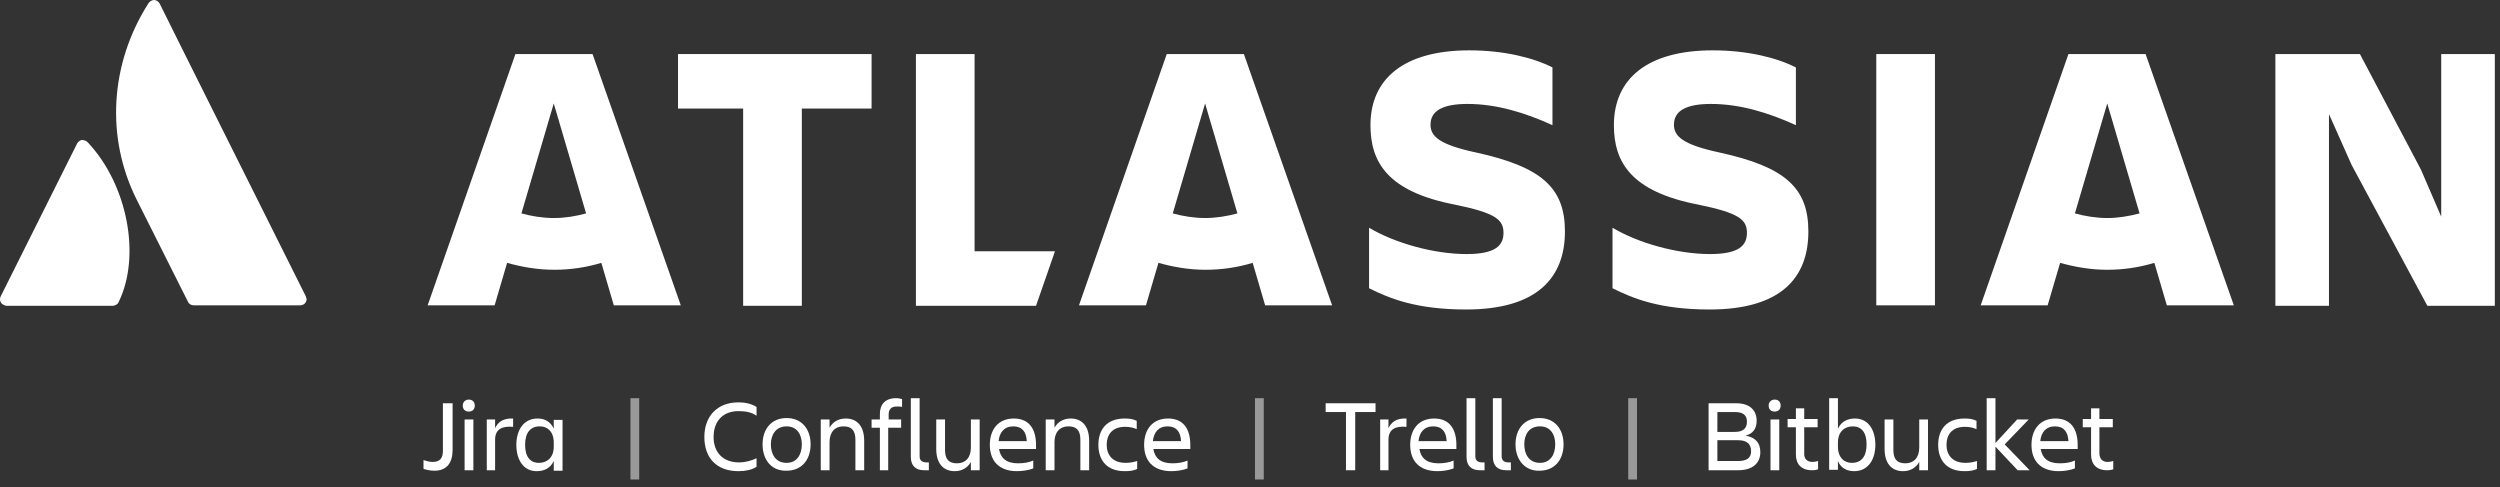
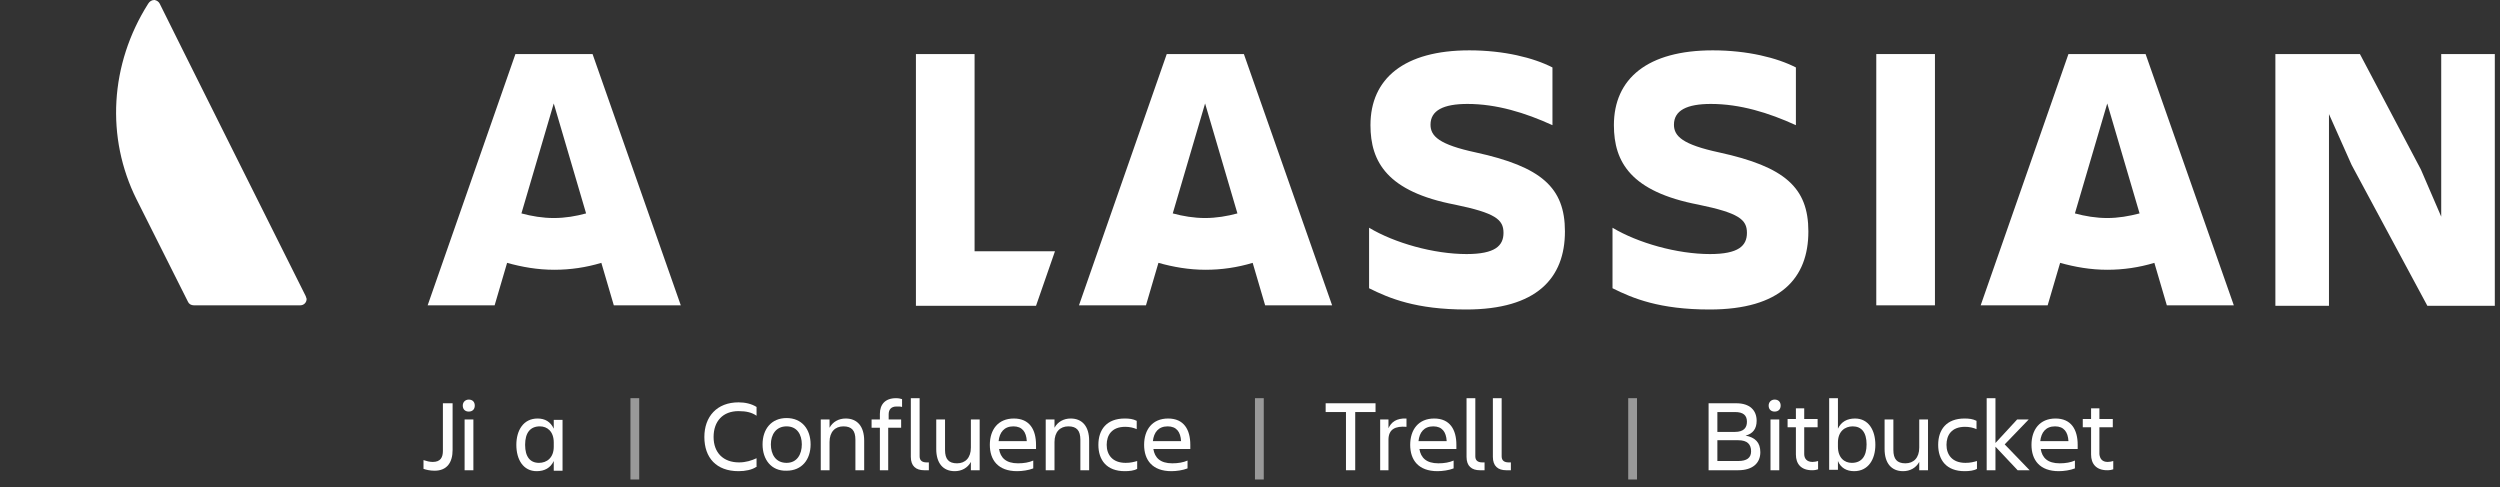
<svg xmlns="http://www.w3.org/2000/svg" width="195" height="38" viewBox="0 0 195 38" fill="none">
  <rect x="0" y="0" width="195" height="38" fill="#333333" stroke="none" />
  <g id="mini-strapline-logo-onecolor-white-atlassian">
    <g id="Group">
      <g id="Group_2">
        <path id="Vector" d="M34.582 31.455H35.303V35.094C35.303 36.067 34.87 36.715 33.897 36.715C33.537 36.715 33.249 36.643 33.033 36.571V35.887C33.249 35.959 33.501 36.031 33.753 36.031C34.366 36.031 34.546 35.67 34.546 35.166V31.455H34.582Z" fill="white" />
        <path id="Vector_2" d="M36.564 31.167C36.852 31.167 37.032 31.347 37.032 31.635C37.032 31.923 36.852 32.103 36.564 32.103C36.276 32.103 36.096 31.923 36.096 31.635C36.096 31.347 36.312 31.167 36.564 31.167ZM36.239 32.716H36.924V36.679H36.239V32.716Z" fill="white" />
-         <path id="Vector_3" d="M38.618 36.679H37.969V32.716H38.618V33.401C38.834 32.932 39.23 32.608 40.023 32.644V33.292C39.158 33.22 38.618 33.472 38.618 34.301V36.679Z" fill="white" />
        <path id="Vector_4" d="M43.193 35.959C42.941 36.499 42.473 36.751 41.86 36.751C40.815 36.751 40.275 35.851 40.275 34.698C40.275 33.581 40.815 32.644 41.932 32.644C42.509 32.644 42.941 32.896 43.193 33.437V32.752H43.878V36.715H43.193V35.959ZM42.04 36.103C42.653 36.103 43.193 35.706 43.193 34.842V34.517C43.193 33.653 42.689 33.256 42.112 33.256C41.356 33.256 40.959 33.761 40.959 34.698C40.959 35.634 41.356 36.103 42.04 36.103Z" fill="white" />
        <path id="Vector_5" opacity="0.5" d="M49.175 31.058H49.859V37.4H49.175V31.058Z" fill="white" />
        <path id="Vector_6" d="M58.975 36.427C58.651 36.643 58.146 36.751 57.606 36.751C55.876 36.751 54.94 35.706 54.94 34.085C54.94 32.5 55.912 31.383 57.606 31.383C58.11 31.383 58.615 31.491 59.011 31.743V32.428C58.651 32.175 58.218 32.067 57.606 32.067C56.381 32.067 55.66 32.86 55.66 34.085C55.66 35.31 56.417 36.067 57.642 36.067C58.182 36.067 58.615 35.923 59.011 35.742V36.427H58.975Z" fill="white" />
        <path id="Vector_7" d="M59.48 34.662C59.48 33.473 60.164 32.608 61.353 32.608C62.542 32.608 63.227 33.473 63.227 34.662C63.227 35.851 62.542 36.715 61.353 36.715C60.164 36.751 59.48 35.851 59.48 34.662ZM60.128 34.662C60.128 35.418 60.488 36.103 61.353 36.103C62.182 36.103 62.542 35.418 62.542 34.662C62.542 33.905 62.182 33.256 61.353 33.256C60.524 33.256 60.128 33.905 60.128 34.662Z" fill="white" />
        <path id="Vector_8" d="M67.406 36.679H66.722V34.301C66.722 33.581 66.433 33.256 65.785 33.256C65.136 33.256 64.704 33.689 64.704 34.481V36.679H64.019V32.716H64.704V33.364C64.956 32.896 65.424 32.644 65.965 32.644C66.866 32.644 67.406 33.256 67.406 34.373V36.679Z" fill="white" />
        <path id="Vector_9" d="M69.28 32.716H70.289V33.364H69.28V36.679H68.631V33.364H67.983V32.716H68.631V32.283C68.631 31.563 69.028 31.058 69.892 31.058C70.109 31.058 70.217 31.095 70.361 31.131V31.743C70.253 31.707 70.109 31.707 69.928 31.707C69.496 31.707 69.316 31.959 69.316 32.32V32.716H69.28Z" fill="white" />
        <path id="Vector_10" d="M72.09 36.679C71.442 36.679 71.045 36.355 71.045 35.634V31.058H71.73V35.598C71.73 35.959 71.982 36.067 72.27 36.067C72.343 36.067 72.379 36.067 72.451 36.067V36.679C72.415 36.679 72.27 36.679 72.09 36.679Z" fill="white" />
        <path id="Vector_11" d="M73.027 32.716H73.712V35.094C73.712 35.815 74 36.139 74.648 36.139C75.297 36.139 75.729 35.706 75.729 34.914V32.716H76.414V36.679H75.729V36.031C75.477 36.499 75.009 36.751 74.468 36.751C73.568 36.751 73.027 36.139 73.027 35.022V32.716Z" fill="white" />
        <path id="Vector_12" d="M79.332 36.751C77.855 36.751 77.207 35.887 77.207 34.698C77.207 33.509 77.855 32.644 79.08 32.644C80.305 32.644 80.81 33.509 80.81 34.698V35.022H77.927C78.035 35.706 78.468 36.139 79.404 36.139C79.873 36.139 80.269 36.067 80.594 35.923V36.535C80.233 36.679 79.729 36.751 79.332 36.751ZM77.891 34.409H80.089C80.053 33.689 79.729 33.256 79.044 33.256C78.323 33.256 77.963 33.725 77.891 34.409Z" fill="white" />
        <path id="Vector_13" d="M84.953 36.679H84.269V34.301C84.269 33.581 83.981 33.256 83.332 33.256C82.683 33.256 82.251 33.689 82.251 34.481V36.679H81.566V32.716H82.251V33.364C82.503 32.896 82.972 32.644 83.512 32.644C84.413 32.644 84.953 33.256 84.953 34.373V36.679Z" fill="white" />
        <path id="Vector_14" d="M88.7 36.571C88.448 36.715 88.088 36.751 87.728 36.751C86.322 36.751 85.674 35.887 85.674 34.698C85.674 33.509 86.322 32.644 87.728 32.644C88.088 32.644 88.376 32.68 88.664 32.824V33.473C88.412 33.364 88.124 33.292 87.764 33.292C86.719 33.292 86.322 33.941 86.322 34.698C86.322 35.454 86.755 36.103 87.8 36.103C88.196 36.103 88.448 36.031 88.7 35.959V36.571Z" fill="white" />
        <path id="Vector_15" d="M91.367 36.751C89.889 36.751 89.241 35.887 89.241 34.698C89.241 33.509 89.889 32.644 91.115 32.644C92.34 32.644 92.844 33.509 92.844 34.698V35.022H89.962C90.07 35.706 90.502 36.139 91.439 36.139C91.907 36.139 92.304 36.067 92.628 35.923V36.535C92.267 36.679 91.763 36.751 91.367 36.751ZM89.925 34.409H92.123C92.087 33.689 91.763 33.256 91.079 33.256C90.358 33.256 89.998 33.725 89.925 34.409Z" fill="white" />
        <path id="Vector_16" opacity="0.5" d="M97.888 31.058H98.573V37.4H97.888V31.058Z" fill="white" />
        <path id="Vector_17" d="M107.292 31.455V32.139H105.707V36.679H104.986V32.139H103.401V31.455H107.292Z" fill="white" />
        <path id="Vector_18" d="M108.301 36.679H107.653V32.716H108.301V33.401C108.517 32.932 108.914 32.608 109.706 32.644V33.292C108.842 33.22 108.301 33.472 108.301 34.301V36.679Z" fill="white" />
        <path id="Vector_19" d="M112.12 36.751C110.643 36.751 109.995 35.887 109.995 34.698C109.995 33.509 110.643 32.644 111.868 32.644C113.093 32.644 113.598 33.509 113.598 34.698V35.022H110.715C110.823 35.706 111.256 36.139 112.193 36.139C112.661 36.139 113.057 36.067 113.382 35.923V36.535C113.021 36.679 112.517 36.751 112.12 36.751ZM110.643 34.409H112.841C112.805 33.689 112.481 33.256 111.796 33.256C111.076 33.256 110.715 33.725 110.643 34.409Z" fill="white" />
        <path id="Vector_20" d="M115.435 36.679C114.787 36.679 114.39 36.355 114.39 35.634V31.058H115.075V35.598C115.075 35.959 115.327 36.067 115.615 36.067C115.687 36.067 115.724 36.067 115.796 36.067V36.679C115.724 36.679 115.615 36.679 115.435 36.679Z" fill="white" />
        <path id="Vector_21" d="M117.489 36.679C116.84 36.679 116.444 36.355 116.444 35.634V31.058H117.129V35.598C117.129 35.959 117.381 36.067 117.669 36.067C117.741 36.067 117.777 36.067 117.849 36.067V36.679C117.777 36.679 117.669 36.679 117.489 36.679Z" fill="white" />
-         <path id="Vector_22" d="M118.21 34.662C118.21 33.473 118.894 32.608 120.083 32.608C121.272 32.608 121.957 33.473 121.957 34.662C121.957 35.851 121.272 36.715 120.083 36.715C118.93 36.751 118.21 35.851 118.21 34.662ZM118.894 34.662C118.894 35.418 119.255 36.103 120.119 36.103C120.948 36.103 121.308 35.418 121.308 34.662C121.308 33.905 120.948 33.256 120.119 33.256C119.255 33.256 118.894 33.905 118.894 34.662Z" fill="white" />
        <path id="Vector_23" opacity="0.5" d="M127.001 31.058H127.686V37.4H127.001V31.058Z" fill="white" />
        <path id="Vector_24" d="M133.234 31.455H135.432C136.477 31.455 137.018 31.995 137.018 32.824C137.018 33.437 136.729 33.833 136.153 33.977C136.91 34.121 137.306 34.517 137.306 35.274C137.306 36.103 136.729 36.679 135.576 36.679H133.27V31.455H133.234ZM133.955 32.139V33.689H135.324C136.009 33.689 136.261 33.364 136.261 32.896C136.261 32.392 135.973 32.139 135.324 32.139H133.955ZM133.955 34.337V35.959H135.576C136.261 35.959 136.585 35.706 136.585 35.202C136.585 34.662 136.297 34.337 135.576 34.337H133.955Z" fill="white" />
        <path id="Vector_25" d="M138.423 31.167C138.711 31.167 138.891 31.347 138.891 31.635C138.891 31.923 138.711 32.103 138.423 32.103C138.135 32.103 137.955 31.923 137.955 31.635C137.955 31.347 138.171 31.167 138.423 31.167ZM138.099 32.716H138.783V36.679H138.099V32.716Z" fill="white" />
        <path id="Vector_26" d="M141.378 36.031C141.522 36.031 141.702 35.995 141.81 35.959V36.607C141.702 36.643 141.558 36.679 141.342 36.679C140.477 36.679 140.08 36.175 140.08 35.454V33.328H139.432V32.68H140.08V31.851H140.729V32.68H141.774V33.328H140.729V35.418C140.729 35.779 140.945 36.031 141.378 36.031Z" fill="white" />
        <path id="Vector_27" d="M143.359 35.959V36.643H142.675V31.058H143.359V33.437C143.611 32.896 144.08 32.644 144.692 32.644C145.737 32.644 146.278 33.545 146.278 34.698C146.278 35.815 145.737 36.751 144.62 36.751C144.044 36.751 143.575 36.499 143.359 35.959ZM144.512 33.256C143.9 33.256 143.359 33.653 143.359 34.517V34.842C143.359 35.706 143.864 36.103 144.44 36.103C145.197 36.103 145.593 35.598 145.593 34.662C145.593 33.725 145.197 33.256 144.512 33.256Z" fill="white" />
        <path id="Vector_28" d="M146.998 32.716H147.683V35.094C147.683 35.815 147.971 36.139 148.62 36.139C149.268 36.139 149.701 35.706 149.701 34.914V32.716H150.385V36.679H149.701V36.031C149.448 36.499 148.98 36.751 148.44 36.751C147.539 36.751 146.998 36.139 146.998 35.022V32.716Z" fill="white" />
        <path id="Vector_29" d="M154.204 36.571C153.952 36.715 153.592 36.751 153.232 36.751C151.826 36.751 151.178 35.887 151.178 34.698C151.178 33.509 151.826 32.644 153.232 32.644C153.592 32.644 153.88 32.68 154.168 32.824V33.473C153.916 33.364 153.628 33.292 153.268 33.292C152.223 33.292 151.826 33.941 151.826 34.698C151.826 35.454 152.259 36.103 153.304 36.103C153.7 36.103 153.952 36.031 154.204 35.959V36.571Z" fill="white" />
        <path id="Vector_30" d="M154.961 36.679V31.058H155.646V34.553L157.339 32.716H158.24L156.366 34.662L158.312 36.679H157.375L155.646 34.842V36.679H154.961Z" fill="white" />
        <path id="Vector_31" d="M160.582 36.751C159.105 36.751 158.456 35.887 158.456 34.698C158.456 33.509 159.105 32.644 160.33 32.644C161.555 32.644 162.059 33.509 162.059 34.698V35.022H159.177C159.285 35.706 159.717 36.139 160.654 36.139C161.122 36.139 161.519 36.067 161.843 35.923V36.535C161.483 36.679 160.978 36.751 160.582 36.751ZM159.141 34.409H161.339C161.302 33.689 160.978 33.256 160.294 33.256C159.573 33.256 159.213 33.725 159.141 34.409Z" fill="white" />
        <path id="Vector_32" d="M164.401 36.031C164.545 36.031 164.726 35.995 164.834 35.959V36.607C164.726 36.643 164.581 36.679 164.365 36.679C163.5 36.679 163.104 36.175 163.104 35.454V33.328H162.456V32.68H163.104V31.851H163.753V32.68H164.798V33.328H163.753V35.418C163.789 35.779 163.969 36.031 164.401 36.031Z" fill="white" />
      </g>
      <g id="Layer 2 6">
        <g id="Layer 1 2 6">
          <g id="Group_3">
            <g id="Group_4">
              <g id="Group_5">
                <g id="Group_6">
                  <g id="Group_7">
                    <path id="Vector_33" d="M122.065 18.052C122.065 14.629 120.227 13.007 115.111 11.89C112.265 11.278 111.58 10.629 111.58 9.728C111.58 8.611 112.589 8.107 114.462 8.107C116.732 8.107 118.966 8.792 121.092 9.764V5.261C119.615 4.504 117.309 3.927 114.607 3.927C109.526 3.927 106.896 6.125 106.896 9.764C106.896 12.647 108.229 14.953 113.49 15.962C116.624 16.61 117.273 17.115 117.273 18.16C117.273 19.168 116.624 19.817 114.39 19.817C111.832 19.817 108.77 18.952 106.788 17.763V22.483C108.373 23.276 110.463 24.141 114.354 24.141C119.867 24.141 122.065 21.691 122.065 18.052Z" fill="white" />
                    <path id="Vector_34" d="M177.48 4.216V23.852H181.66V8.9L183.425 12.863L189.334 23.852H194.595V4.216H190.415V16.898L188.83 13.223L184.074 4.216H177.48Z" fill="white" />
                    <path id="Vector_35" d="M150.926 4.216H146.35V23.816H150.926V4.216Z" fill="white" />
                    <path id="Vector_36" d="M141.053 18.052C141.053 14.629 139.216 13.007 134.099 11.89C131.253 11.278 130.568 10.629 130.568 9.728C130.568 8.611 131.577 8.107 133.451 8.107C135.721 8.107 137.955 8.792 140.08 9.764V5.261C138.603 4.504 136.297 3.927 133.595 3.927C128.514 3.927 125.884 6.125 125.884 9.764C125.884 12.647 127.217 14.953 132.478 15.962C135.613 16.61 136.261 17.115 136.261 18.16C136.261 19.168 135.613 19.817 133.379 19.817C130.82 19.817 127.758 18.952 125.776 17.763V22.483C127.361 23.276 129.451 24.141 133.343 24.141C138.891 24.141 141.053 21.691 141.053 18.052Z" fill="white" />
                    <path id="Vector_37" d="M71.442 4.216V23.852H80.81L82.287 19.601H76.017V4.216H71.442Z" fill="white" />
-                     <path id="Vector_38" d="M52.886 4.216V8.467H57.966V23.852H62.542V8.467H67.983V4.216H52.886Z" fill="white" />
                  </g>
                </g>
                <path id="Vector_39" d="M46.22 4.216H40.203L33.357 23.816H38.581L39.554 20.502C40.707 20.826 41.932 21.042 43.229 21.042C44.49 21.042 45.715 20.862 46.905 20.502L47.877 23.816H53.102L46.22 4.216ZM43.193 17.006C42.329 17.006 41.464 16.862 40.671 16.646L43.193 8.071L45.715 16.646C44.923 16.862 44.094 17.006 43.193 17.006Z" fill="white" />
                <path id="Vector_40" d="M97.023 4.216H91.006L84.16 23.816H89.385L90.358 20.502C91.511 20.826 92.736 21.042 94.033 21.042C95.294 21.042 96.519 20.862 97.708 20.502L98.681 23.816H103.905L97.023 4.216ZM93.997 17.006C93.132 17.006 92.267 16.862 91.475 16.646L93.997 8.071L96.519 16.646C95.726 16.862 94.862 17.006 93.997 17.006Z" fill="white" />
                <path id="Vector_41" d="M167.356 4.216H161.339L154.493 23.816H159.717L160.69 20.502C161.843 20.826 163.068 21.042 164.365 21.042C165.626 21.042 166.851 20.862 168.04 20.502L169.013 23.816H174.238L167.356 4.216ZM164.365 17.006C163.5 17.006 162.636 16.862 161.843 16.646L164.365 8.071L166.887 16.646C166.059 16.862 165.23 17.006 164.365 17.006Z" fill="white" />
              </g>
            </g>
            <g id="Group_8">
-               <path id="Vector_42" d="M6.874 11.134C6.766 10.989 6.55 10.917 6.37 10.917C6.226 10.953 6.082 11.062 6.01 11.206L0.065 23.096C-0.08 23.348 0.029 23.672 0.281 23.78C0.353 23.816 0.425 23.852 0.497 23.852H8.784C8.964 23.852 9.18 23.744 9.252 23.564C11.018 19.961 9.937 14.412 6.874 11.134Z" fill="white" />
              <path id="Vector_43" d="M23.845 23.096C23.737 22.88 12.711 0.829 12.459 0.288C12.387 0.144 12.243 0.036 12.063 0H12.027C11.847 0 11.666 0.108 11.558 0.288C8.568 5.008 8.243 10.737 10.658 15.565L14.657 23.528C14.729 23.708 14.909 23.816 15.125 23.816H23.413C23.701 23.816 23.917 23.6 23.917 23.312C23.881 23.24 23.881 23.168 23.845 23.096Z" fill="white" />
            </g>
          </g>
        </g>
      </g>
    </g>
  </g>
</svg>